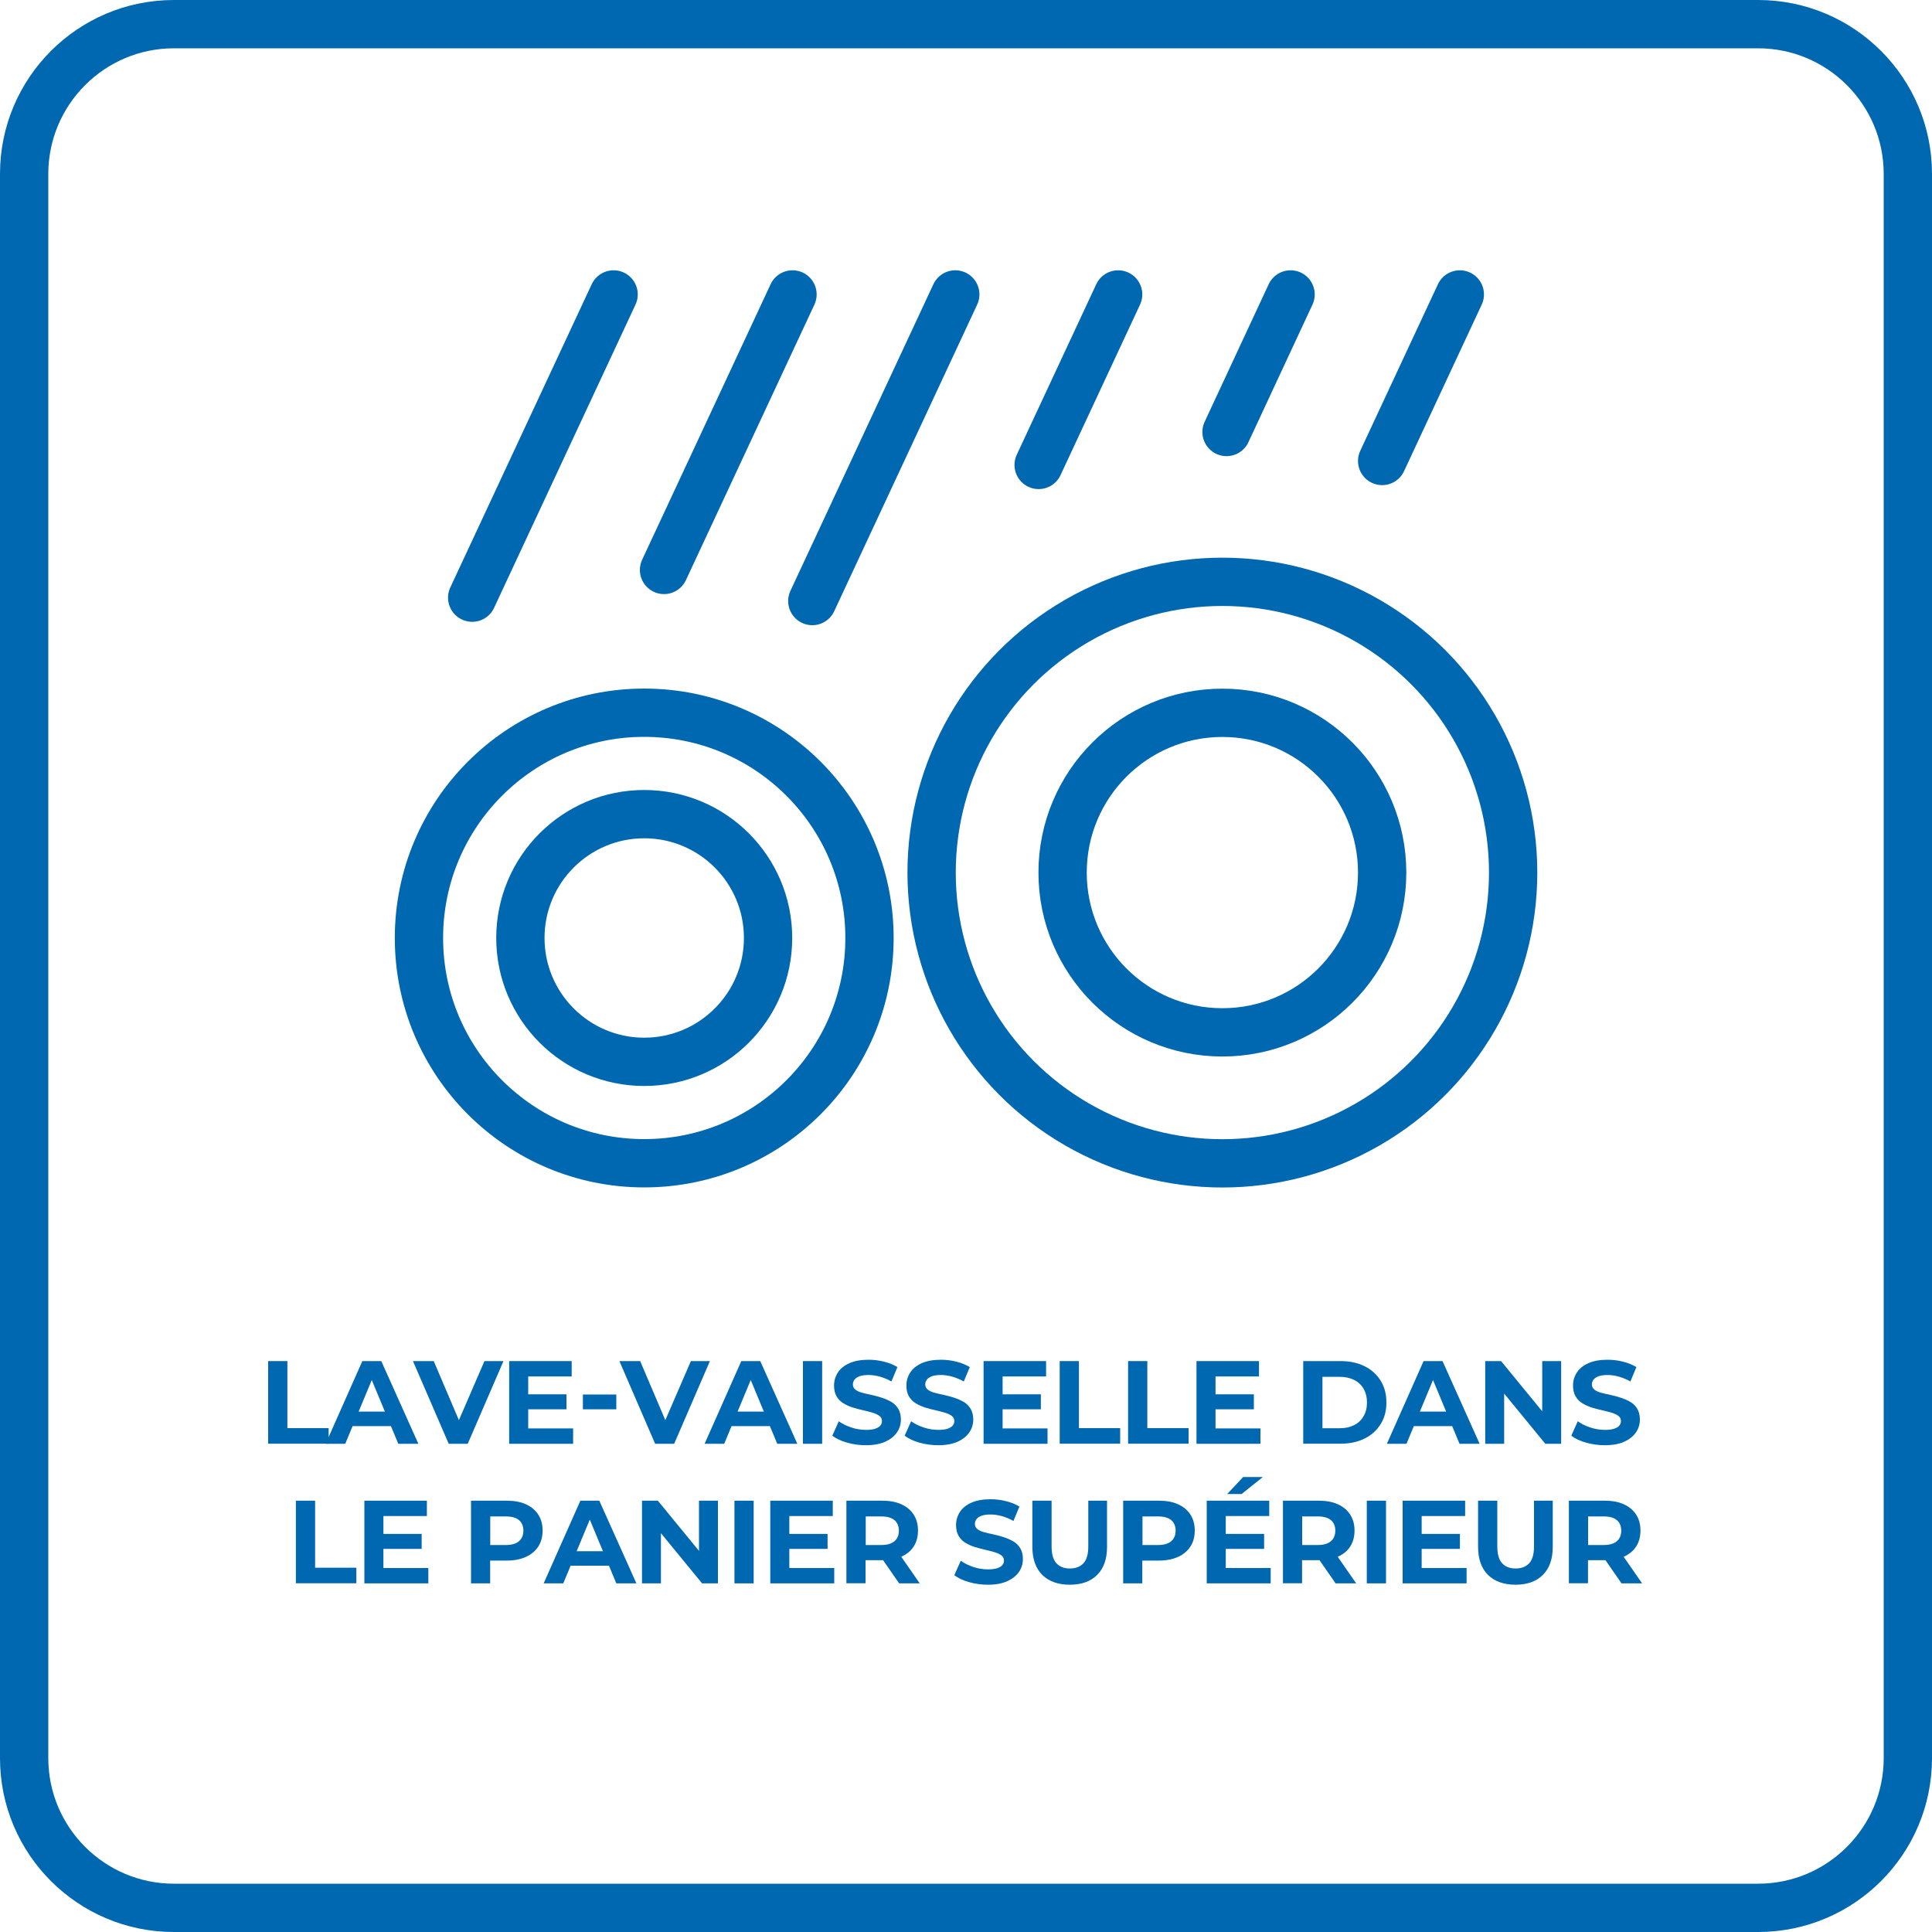
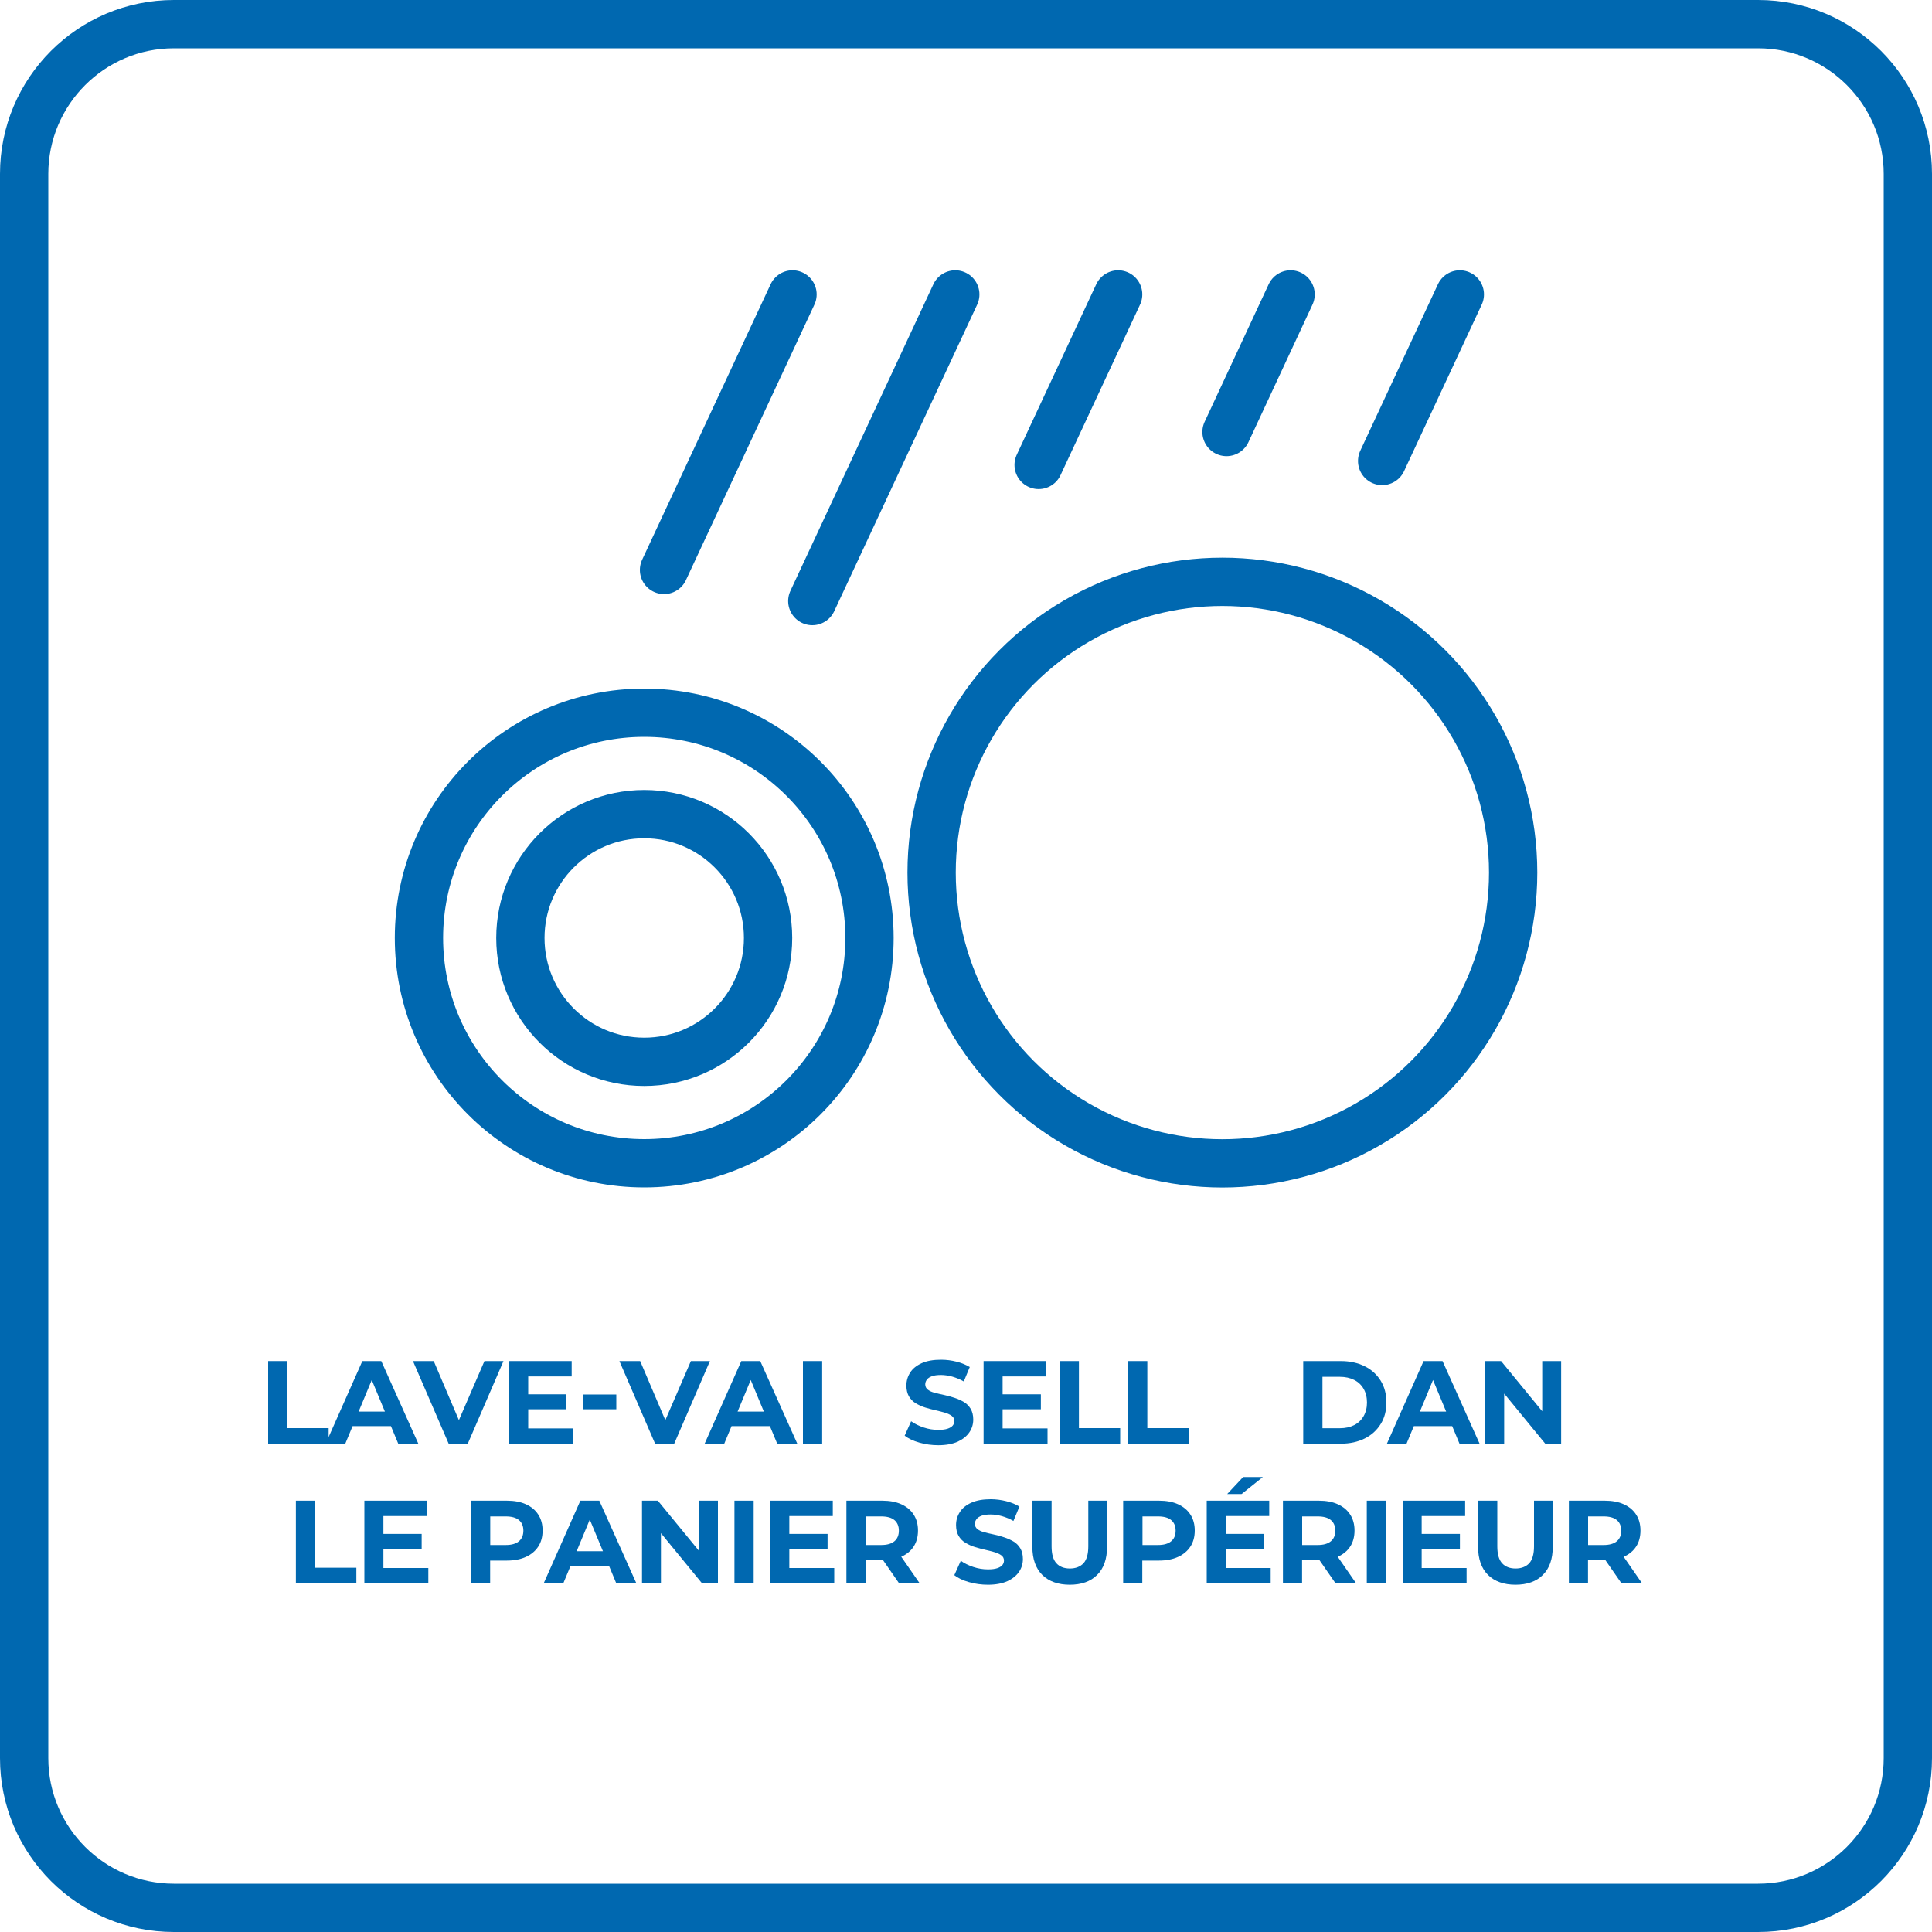
<svg xmlns="http://www.w3.org/2000/svg" id="Layer_1" data-name="Layer 1" viewBox="0 0 200 200">
  <defs>
    <style>
      .cls-1 {
        fill: none;
        stroke: #0068b0;
        stroke-linecap: round;
        stroke-linejoin: round;
        stroke-width: 5px;
      }

      .cls-2 {
        fill: #0068b0;
      }
    </style>
  </defs>
  <g>
    <g>
      <path class="cls-2" d="M27.76,149.46v-8.56h1.99v6.94h4.27v1.61h-6.26Z" />
      <path class="cls-2" d="M33.71,149.46l3.8-8.56h1.96l3.84,8.56h-2.08l-3.14-7.55h.79l-3.14,7.55h-2.03ZM35.63,147.63l.5-1.5h4.42l.51,1.5h-5.44Z" />
      <path class="cls-2" d="M46.45,149.46l-3.7-8.56h2.15l3.23,7.58h-1.26l3.28-7.58h1.97l-3.7,8.56h-1.96Z" />
      <path class="cls-2" d="M54.67,147.87h4.66v1.59h-6.62v-8.56h6.47v1.59h-4.5v5.38ZM54.52,144.34h4.12v1.55h-4.12v-1.55Z" />
      <path class="cls-2" d="M60.34,145.89v-1.53h3.46v1.53h-3.46Z" />
      <path class="cls-2" d="M67.82,149.46l-3.7-8.56h2.15l3.23,7.58h-1.26l3.28-7.58h1.97l-3.7,8.56h-1.96Z" />
      <path class="cls-2" d="M72.94,149.46l3.8-8.56h1.96l3.84,8.56h-2.08l-3.14-7.55h.79l-3.14,7.55h-2.03ZM74.86,147.63l.5-1.5h4.42l.51,1.5h-5.44Z" />
      <path class="cls-2" d="M83.12,149.46v-8.56h1.99v8.56h-1.99Z" />
-       <path class="cls-2" d="M89.65,149.61c-.68,0-1.34-.09-1.97-.27-.63-.18-1.14-.42-1.52-.72l.67-1.49c.36.26.79.47,1.29.64.51.17,1.01.25,1.53.25.39,0,.71-.04.95-.12.24-.08.42-.19.53-.32.11-.13.17-.29.17-.47,0-.23-.09-.41-.27-.54-.18-.13-.42-.25-.71-.33-.3-.09-.62-.17-.97-.25-.35-.08-.7-.17-1.06-.28-.35-.11-.68-.26-.98-.44s-.53-.42-.71-.72c-.17-.3-.26-.67-.26-1.12,0-.49.13-.93.39-1.34s.66-.73,1.19-.97c.53-.24,1.2-.36,2.01-.36.54,0,1.07.07,1.59.2.53.13.98.32,1.38.56l-.62,1.49c-.38-.22-.78-.38-1.19-.5-.41-.11-.8-.17-1.17-.17s-.71.04-.94.13c-.24.09-.41.2-.52.35-.11.15-.17.31-.17.49,0,.23.09.41.27.55.18.14.42.25.71.32.29.08.62.15.98.23.36.08.71.17,1.06.29.35.11.67.26.97.43.29.17.53.41.71.71.18.3.27.67.27,1.11,0,.48-.13.92-.4,1.32-.27.4-.67.72-1.2.97-.54.24-1.21.37-2.02.37Z" />
      <path class="cls-2" d="M97.14,149.61c-.68,0-1.34-.09-1.97-.27-.63-.18-1.14-.42-1.52-.72l.67-1.49c.36.26.79.47,1.29.64.51.17,1.01.25,1.53.25.39,0,.71-.04.95-.12.24-.08.42-.19.53-.32.11-.13.17-.29.17-.47,0-.23-.09-.41-.27-.54-.18-.13-.42-.25-.71-.33-.3-.09-.62-.17-.97-.25-.35-.08-.7-.17-1.06-.28-.35-.11-.68-.26-.98-.44s-.53-.42-.71-.72c-.17-.3-.26-.67-.26-1.12,0-.49.13-.93.39-1.34s.66-.73,1.19-.97c.53-.24,1.2-.36,2.01-.36.54,0,1.07.07,1.59.2.53.13.98.32,1.38.56l-.62,1.49c-.38-.22-.78-.38-1.19-.5-.41-.11-.8-.17-1.17-.17s-.71.04-.94.13c-.24.09-.41.2-.52.35-.11.15-.17.31-.17.49,0,.23.09.41.27.55.18.14.42.25.71.32.29.08.62.15.98.23.36.08.71.17,1.06.29.35.11.67.26.97.43.29.17.53.41.71.71.18.3.27.67.27,1.11,0,.48-.13.92-.4,1.32-.27.4-.67.72-1.2.97-.54.24-1.21.37-2.02.37Z" />
      <path class="cls-2" d="M103.78,147.87h4.66v1.59h-6.62v-8.56h6.47v1.59h-4.5v5.38ZM103.63,144.34h4.12v1.55h-4.12v-1.55Z" />
      <path class="cls-2" d="M109.7,149.46v-8.56h1.99v6.94h4.27v1.61h-6.26Z" />
      <path class="cls-2" d="M116.78,149.46v-8.56h1.99v6.94h4.27v1.61h-6.26Z" />
-       <path class="cls-2" d="M125.82,147.87h4.66v1.59h-6.62v-8.56h6.47v1.59h-4.5v5.38ZM125.68,144.34h4.12v1.55h-4.12v-1.55Z" />
-       <path class="cls-2" d="M134.91,149.46v-8.56h3.89c.93,0,1.75.18,2.46.53.71.35,1.26.85,1.66,1.49.4.64.6,1.39.6,2.26s-.2,1.62-.6,2.25c-.4.64-.95,1.14-1.66,1.49s-1.53.53-2.46.53h-3.89ZM136.9,147.85h1.8c.57,0,1.06-.11,1.48-.32s.75-.53.98-.93c.23-.4.35-.87.35-1.41s-.12-1.02-.35-1.42c-.23-.4-.56-.71-.98-.92s-.91-.32-1.48-.32h-1.8v5.33Z" />
+       <path class="cls-2" d="M134.91,149.46v-8.56h3.89c.93,0,1.75.18,2.46.53.71.35,1.26.85,1.66,1.49.4.64.6,1.39.6,2.26s-.2,1.62-.6,2.25c-.4.64-.95,1.14-1.66,1.49s-1.53.53-2.46.53h-3.89ZM136.9,147.85h1.8c.57,0,1.06-.11,1.48-.32s.75-.53.98-.93c.23-.4.35-.87.35-1.41s-.12-1.02-.35-1.42c-.23-.4-.56-.71-.98-.92s-.91-.32-1.48-.32h-1.8v5.33" />
      <path class="cls-2" d="M143.57,149.46l3.8-8.56h1.96l3.84,8.56h-2.08l-3.14-7.55h.79l-3.14,7.55h-2.03ZM145.49,147.63l.5-1.5h4.42l.51,1.5h-5.44Z" />
      <path class="cls-2" d="M153.75,149.46v-8.56h1.64l5.05,6.16h-.79v-6.16h1.96v8.56h-1.64l-5.05-6.16h.79v6.16h-1.96Z" />
-       <path class="cls-2" d="M166.15,149.61c-.68,0-1.34-.09-1.97-.27-.63-.18-1.14-.42-1.52-.72l.67-1.49c.36.26.79.47,1.29.64.51.17,1.01.25,1.53.25.39,0,.71-.04.95-.12.24-.08.42-.19.53-.32.11-.13.17-.29.17-.47,0-.23-.09-.41-.27-.54-.18-.13-.42-.25-.71-.33-.3-.09-.62-.17-.97-.25-.35-.08-.7-.17-1.06-.28-.35-.11-.68-.26-.98-.44s-.53-.42-.71-.72c-.17-.3-.26-.67-.26-1.12,0-.49.13-.93.39-1.34s.66-.73,1.19-.97c.53-.24,1.2-.36,2.01-.36.54,0,1.07.07,1.59.2.53.13.98.32,1.38.56l-.62,1.49c-.38-.22-.78-.38-1.19-.5-.41-.11-.8-.17-1.17-.17s-.71.04-.94.13c-.24.09-.41.2-.52.35-.11.15-.17.31-.17.49,0,.23.09.41.27.55.18.14.42.25.71.32.29.08.62.15.98.23.36.08.71.17,1.06.29.35.11.67.26.97.43.29.17.53.41.71.71.18.3.27.67.27,1.11,0,.48-.13.92-.4,1.32-.27.4-.67.72-1.2.97-.54.24-1.21.37-2.02.37Z" />
      <path class="cls-2" d="M30.63,163.91v-8.56h1.99v6.94h4.27v1.61h-6.26Z" />
      <path class="cls-2" d="M39.68,162.32h4.66v1.59h-6.62v-8.56h6.47v1.59h-4.5v5.38ZM39.53,158.79h4.12v1.55h-4.12v-1.55Z" />
      <path class="cls-2" d="M48.76,163.91v-8.56h3.7c.77,0,1.43.12,1.98.37.55.25.98.6,1.28,1.07.3.46.45,1.01.45,1.65s-.15,1.2-.45,1.66c-.3.46-.73.82-1.28,1.07-.55.25-1.21.38-1.98.38h-2.62l.9-.89v3.25h-1.99ZM50.75,160.88l-.9-.94h2.5c.6,0,1.06-.13,1.37-.39s.46-.63.46-1.1-.16-.84-.46-1.09c-.31-.26-.77-.38-1.37-.38h-2.5l.9-.94v4.85Z" />
      <path class="cls-2" d="M56.28,163.91l3.8-8.56h1.96l3.84,8.56h-2.08l-3.14-7.55h.79l-3.14,7.55h-2.03ZM58.19,162.08l.5-1.5h4.42l.51,1.5h-5.44Z" />
      <path class="cls-2" d="M66.46,163.91v-8.56h1.64l5.05,6.16h-.79v-6.16h1.96v8.56h-1.64l-5.05-6.16h.79v6.16h-1.96Z" />
      <path class="cls-2" d="M76.03,163.91v-8.56h1.99v8.56h-1.99Z" />
      <path class="cls-2" d="M81.7,162.32h4.66v1.59h-6.62v-8.56h6.47v1.59h-4.5v5.38ZM81.55,158.79h4.12v1.55h-4.12v-1.55Z" />
      <path class="cls-2" d="M87.62,163.91v-8.56h3.7c.77,0,1.43.12,1.98.37.55.25.98.6,1.28,1.07.3.46.45,1.01.45,1.65s-.15,1.2-.45,1.66c-.3.46-.73.81-1.28,1.05-.55.24-1.21.36-1.98.36h-2.62l.9-.86v3.25h-1.99ZM89.62,160.88l-.9-.94h2.5c.6,0,1.06-.13,1.37-.39s.46-.63.46-1.1-.16-.84-.46-1.09c-.31-.26-.77-.38-1.37-.38h-2.5l.9-.94v4.85ZM93.08,163.91l-2.15-3.1h2.13l2.15,3.1h-2.13Z" />
      <path class="cls-2" d="M102.28,164.05c-.68,0-1.34-.09-1.97-.27-.63-.18-1.14-.42-1.52-.72l.67-1.49c.36.26.79.47,1.29.64.51.17,1.01.25,1.53.25.39,0,.71-.04.95-.12.24-.08.42-.19.53-.32.11-.13.17-.29.17-.47,0-.23-.09-.41-.27-.54-.18-.13-.42-.25-.71-.33-.3-.09-.62-.17-.97-.25-.35-.08-.7-.17-1.06-.28-.35-.11-.68-.26-.98-.44s-.53-.42-.71-.72c-.17-.3-.26-.67-.26-1.12,0-.49.13-.93.39-1.34s.66-.73,1.19-.97c.53-.24,1.2-.36,2.01-.36.54,0,1.07.07,1.59.2.53.13.98.32,1.38.56l-.62,1.49c-.38-.22-.78-.38-1.19-.5-.41-.11-.8-.17-1.17-.17s-.71.04-.94.13c-.24.09-.41.2-.52.35-.11.15-.17.31-.17.49,0,.23.09.41.27.55.18.14.42.25.71.32.29.08.62.15.98.23.36.08.71.17,1.06.29.35.11.67.26.97.43.29.17.53.41.71.71.18.3.27.67.27,1.11,0,.48-.13.92-.4,1.32-.27.4-.67.72-1.2.97-.54.24-1.21.37-2.02.37Z" />
      <path class="cls-2" d="M110.75,164.05c-1.21,0-2.16-.34-2.85-1.01-.68-.68-1.03-1.65-1.03-2.91v-4.78h1.99v4.73c0,.81.17,1.39.5,1.75.33.36.8.54,1.39.54s1.07-.18,1.41-.54c.33-.36.5-.95.5-1.75v-4.73h1.94v4.78c0,1.26-.34,2.23-1.03,2.91-.68.68-1.63,1.01-2.84,1.01Z" />
      <path class="cls-2" d="M116.27,163.91v-8.56h3.7c.77,0,1.43.12,1.98.37.55.25.98.6,1.28,1.07.3.46.45,1.01.45,1.65s-.15,1.2-.45,1.66c-.3.46-.73.82-1.28,1.07-.55.25-1.21.38-1.98.38h-2.62l.9-.89v3.25h-1.99ZM118.27,160.88l-.9-.94h2.5c.6,0,1.06-.13,1.37-.39s.46-.63.46-1.1-.16-.84-.46-1.09c-.31-.26-.77-.38-1.37-.38h-2.5l.9-.94v4.85Z" />
      <path class="cls-2" d="M126.88,162.32h4.66v1.59h-6.62v-8.56h6.47v1.59h-4.5v5.38ZM126.74,158.79h4.12v1.55h-4.12v-1.55ZM127.04,154.66l1.65-1.76h2.04l-2.2,1.76h-1.49Z" />
      <path class="cls-2" d="M132.81,163.91v-8.56h3.7c.77,0,1.43.12,1.98.37.55.25.98.6,1.28,1.07.3.46.45,1.01.45,1.65s-.15,1.2-.45,1.66c-.3.46-.73.81-1.28,1.05-.55.24-1.21.36-1.98.36h-2.62l.9-.86v3.25h-1.99ZM134.8,160.88l-.9-.94h2.5c.6,0,1.06-.13,1.37-.39s.46-.63.46-1.1-.16-.84-.46-1.09c-.31-.26-.77-.38-1.37-.38h-2.5l.9-.94v4.85ZM138.26,163.91l-2.15-3.1h2.13l2.15,3.1h-2.13Z" />
      <path class="cls-2" d="M141.49,163.91v-8.56h1.99v8.56h-1.99Z" />
      <path class="cls-2" d="M147.16,162.32h4.66v1.59h-6.62v-8.56h6.47v1.59h-4.5v5.38ZM147.01,158.79h4.12v1.55h-4.12v-1.55Z" />
      <path class="cls-2" d="M156.89,164.05c-1.21,0-2.16-.34-2.85-1.01-.68-.68-1.03-1.65-1.03-2.91v-4.78h1.99v4.73c0,.81.17,1.39.5,1.75.33.36.8.54,1.39.54s1.07-.18,1.41-.54c.33-.36.5-.95.5-1.75v-4.73h1.94v4.78c0,1.26-.34,2.23-1.03,2.91-.68.68-1.63,1.01-2.84,1.01Z" />
      <path class="cls-2" d="M162.41,163.91v-8.56h3.7c.77,0,1.43.12,1.98.37.55.25.98.6,1.28,1.07.3.46.45,1.01.45,1.65s-.15,1.2-.45,1.66c-.3.46-.73.81-1.28,1.05-.55.24-1.21.36-1.98.36h-2.62l.9-.86v3.25h-1.99ZM164.4,160.88l-.9-.94h2.5c.6,0,1.06-.13,1.37-.39s.46-.63.46-1.1-.16-.84-.46-1.09c-.31-.26-.77-.38-1.37-.38h-2.5l.9-.94v4.85ZM167.86,163.91l-2.15-3.1h2.13l2.15,3.1h-2.13Z" />
    </g>
    <g>
      <g>
        <g>
-           <circle class="cls-1" cx="126.54" cy="90.33" r="16.54" />
          <circle class="cls-1" cx="126.54" cy="90.33" r="30.1" />
        </g>
        <g>
          <circle class="cls-1" cx="66.69" cy="97.1" r="12.82" />
          <circle class="cls-1" cx="66.69" cy="97.1" r="23.32" />
        </g>
      </g>
      <g>
        <line class="cls-1" x1="68.74" y1="59" x2="82.04" y2="30.48" />
        <line class="cls-1" x1="143.08" y1="47.72" x2="151.12" y2="30.48" />
        <line class="cls-1" x1="84.09" y1="62.22" x2="98.89" y2="30.48" />
        <line class="cls-1" x1="107.52" y1="48.13" x2="115.75" y2="30.48" />
        <line class="cls-1" x1="126.97" y1="44.72" x2="133.6" y2="30.48" />
-         <line class="cls-1" x1="48.88" y1="61.87" x2="63.52" y2="30.48" />
      </g>
    </g>
  </g>
  <path class="cls-2" d="M182,5c7.17,0,13,5.83,13,13v164c0,7.17-5.83,13-13,13H18c-7.17,0-13-5.83-13-13V18c0-7.17,5.83-13,13-13h164M182,0H18C8.06,0,0,8.06,0,18v164C0,191.94,8.06,200,18,200h164c9.94,0,18-8.06,18-18V18C200,8.06,191.94,0,182,0h0Z" />
</svg>